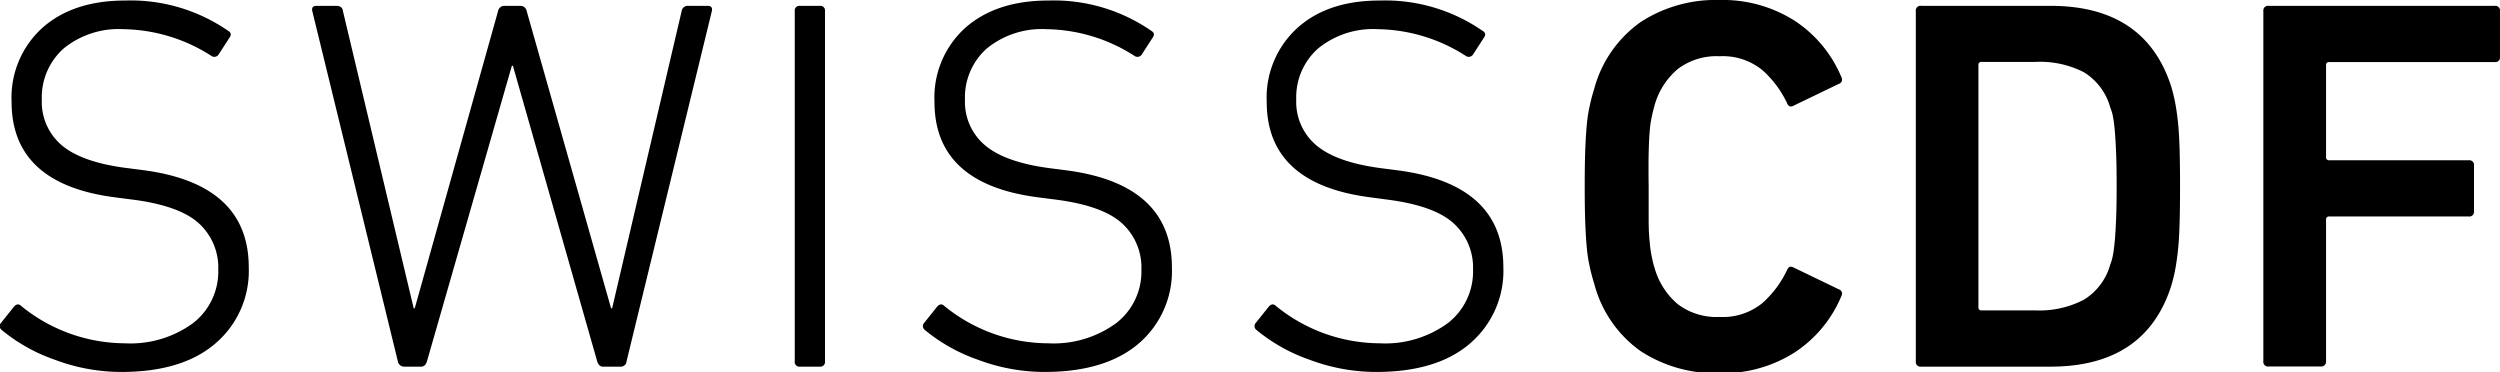
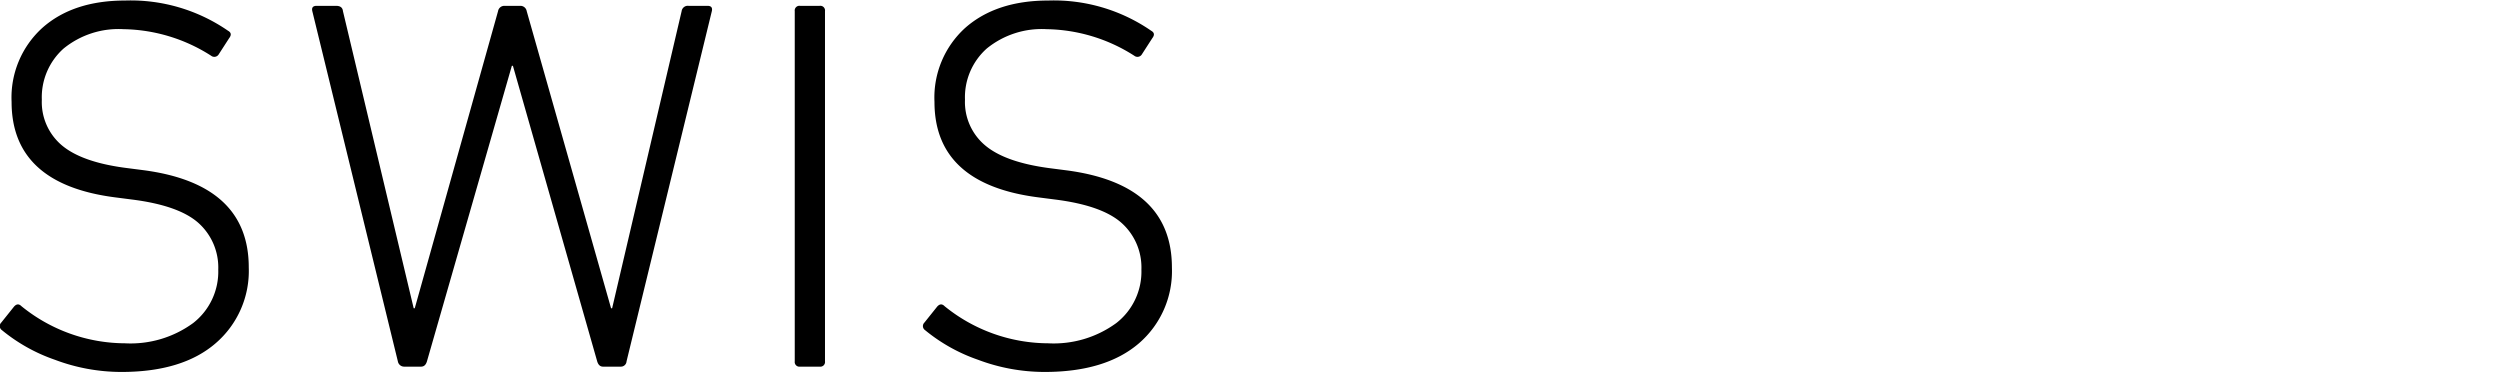
<svg xmlns="http://www.w3.org/2000/svg" id="Layer_1" data-name="Layer 1" viewBox="0 0 282.7 42.12">
  <path d="M13.73,42.06A21.34,21.34,0,0,1,6.2,40.68a19.39,19.39,0,0,1-6-3.36.55.55,0,0,1-.06-.84l1.44-1.8q.42-.48.84-.06a18.67,18.67,0,0,0,11.7,4.2,12,12,0,0,0,7.71-2.28,7.37,7.37,0,0,0,2.85-6.06,6.75,6.75,0,0,0-2.22-5.25q-2.22-2-7.56-2.67l-1.86-.24Q1.31,20.82,1.31,11.52A10.63,10.63,0,0,1,4.79,3.15Q8.27.06,14.15.06A19.37,19.37,0,0,1,25.79,3.48q.54.3.12.84l-1.2,1.86a.58.58,0,0,1-.84.12,18.86,18.86,0,0,0-9.9-3A9.84,9.84,0,0,0,7.19,5.49a7.38,7.38,0,0,0-2.46,5.79A6.4,6.4,0,0,0,7,16.44Q9.29,18.36,14.33,19l1.86.24q11.94,1.56,11.94,11a10.78,10.78,0,0,1-3.75,8.58Q20.63,42.06,13.73,42.06Z" />
  <path d="M70.19,41.46h-2q-.48,0-.66-.6L58,7.44h-.12l-9.6,33.42q-.18.6-.66.6H45.71a.72.72,0,0,1-.72-.6L35.33,1.32q-.18-.66.48-.66H38q.72,0,.78.6l8,33.6h.12l9.42-33.6a.72.72,0,0,1,.72-.6h1.8a.72.72,0,0,1,.72.6l9.54,33.6h.12l7.86-33.6a.7.7,0,0,1,.78-.6H80q.66,0,.48.66L70.85,40.86A.64.64,0,0,1,70.19,41.46Z" />
  <path d="M89.87,40.86V1.26a.53.53,0,0,1,.6-.6h2.22a.53.53,0,0,1,.6.6v39.6a.53.53,0,0,1-.6.6H90.47A.53.53,0,0,1,89.87,40.86Z" />
  <path d="M118.12,42.06a21.34,21.34,0,0,1-7.53-1.38,19.39,19.39,0,0,1-6-3.36.55.55,0,0,1-.06-.84l1.44-1.8q.42-.48.84-.06a18.67,18.67,0,0,0,11.7,4.2,12,12,0,0,0,7.71-2.28,7.37,7.37,0,0,0,2.85-6.06,6.75,6.75,0,0,0-2.22-5.25q-2.22-2-7.56-2.67l-1.86-.24q-11.76-1.5-11.76-10.8a10.63,10.63,0,0,1,3.48-8.37Q112.66.06,118.54.06a19.37,19.37,0,0,1,11.64,3.42q.54.3.12.84l-1.2,1.86a.58.58,0,0,1-.84.12,18.86,18.86,0,0,0-9.9-3,9.84,9.84,0,0,0-6.78,2.19,7.38,7.38,0,0,0-2.46,5.79,6.4,6.4,0,0,0,2.28,5.16q2.28,1.92,7.32,2.58l1.86.24q11.94,1.56,11.94,11a10.78,10.78,0,0,1-3.75,8.58Q125,42.06,118.12,42.06Z" />
-   <path d="M155.62,42.06a21.34,21.34,0,0,1-7.53-1.38,19.39,19.39,0,0,1-6-3.36.55.55,0,0,1-.06-.84l1.44-1.8q.42-.48.84-.06a18.67,18.67,0,0,0,11.7,4.2,12,12,0,0,0,7.71-2.28,7.37,7.37,0,0,0,2.85-6.06,6.75,6.75,0,0,0-2.22-5.25q-2.22-2-7.56-2.67L155,22.32q-11.76-1.5-11.76-10.8a10.63,10.63,0,0,1,3.48-8.37Q150.16.06,156,.06a19.37,19.37,0,0,1,11.64,3.42q.54.3.12.84l-1.2,1.86a.58.58,0,0,1-.84.12,18.86,18.86,0,0,0-9.9-3,9.84,9.84,0,0,0-6.78,2.19,7.38,7.38,0,0,0-2.46,5.79,6.4,6.4,0,0,0,2.28,5.16q2.28,1.92,7.32,2.58l1.86.24Q170,20.82,170,30.24a10.78,10.78,0,0,1-3.75,8.58Q162.52,42.06,155.62,42.06Z" />
-   <path d="M180.28,32.1c-.2-.64-.37-1.27-.5-1.89a15.85,15.85,0,0,1-.34-2.16q-.12-1.23-.18-2.88t-.06-4.11q0-2.4.06-4.08t.18-2.91a15.85,15.85,0,0,1,.34-2.16c.13-.62.3-1.25.5-1.89a13.52,13.52,0,0,1,5.25-7.53A15.55,15.55,0,0,1,194.44,0a15.14,15.14,0,0,1,8.49,2.34,14.09,14.09,0,0,1,5.31,6.42.5.5,0,0,1-.3.72l-5.1,2.46c-.36.2-.62.1-.77-.3a11.67,11.67,0,0,0-2.79-3.72,7.09,7.09,0,0,0-4.84-1.56,7.24,7.24,0,0,0-4.71,1.44,8.28,8.28,0,0,0-2.6,4q-.19.66-.33,1.32a11.31,11.31,0,0,0-.25,1.71q-.09,1.05-.12,2.55t0,3.72q0,2.28,0,3.75t.12,2.52a12.21,12.21,0,0,0,.25,1.74,11,11,0,0,0,.33,1.29,8.28,8.28,0,0,0,2.6,4,7.24,7.24,0,0,0,4.71,1.44,7.09,7.09,0,0,0,4.84-1.56,11.67,11.67,0,0,0,2.79-3.72c.15-.4.41-.5.77-.3l5.1,2.46a.5.5,0,0,1,.3.72,14.09,14.09,0,0,1-5.31,6.42,15.14,15.14,0,0,1-8.49,2.34,15.55,15.55,0,0,1-8.91-2.49A13.52,13.52,0,0,1,180.28,32.1Z" />
-   <path d="M216.64,1.26a.53.53,0,0,1,.61-.6h14.61q10.69,0,13.64,9.06.24.78.42,1.65t.33,2.13q.15,1.26.21,3.09t.06,4.47q0,2.64-.06,4.47t-.21,3.09q-.15,1.26-.33,2.13t-.42,1.65q-2.94,9.06-13.64,9.06H217.25a.53.53,0,0,1-.61-.6Zm7.08,33.48a.32.32,0,0,0,.36.36h6.06a10.9,10.9,0,0,0,5.49-1.2,6.76,6.76,0,0,0,3-4,5.14,5.14,0,0,0,.3-1.05q.12-.63.21-1.62t.15-2.49q.06-1.5.06-3.72t-.06-3.72q-.06-1.5-.15-2.52a15.69,15.69,0,0,0-.21-1.62,5.2,5.2,0,0,0-.3-1,6.76,6.76,0,0,0-3-4A10.9,10.9,0,0,0,230.14,7h-6.06a.32.32,0,0,0-.36.36Z" />
-   <path d="M255.94,1.26a.53.53,0,0,1,.61-.6h25.56a.53.53,0,0,1,.59.6V6.42a.53.53,0,0,1-.59.6H263.38a.32.32,0,0,0-.35.36V17.76a.32.32,0,0,0,.35.36h15.79a.53.53,0,0,1,.59.6v5.16a.53.53,0,0,1-.59.6H263.38a.32.32,0,0,0-.35.36v16a.54.54,0,0,1-.61.6h-5.87a.53.53,0,0,1-.61-.6Z" />
</svg>